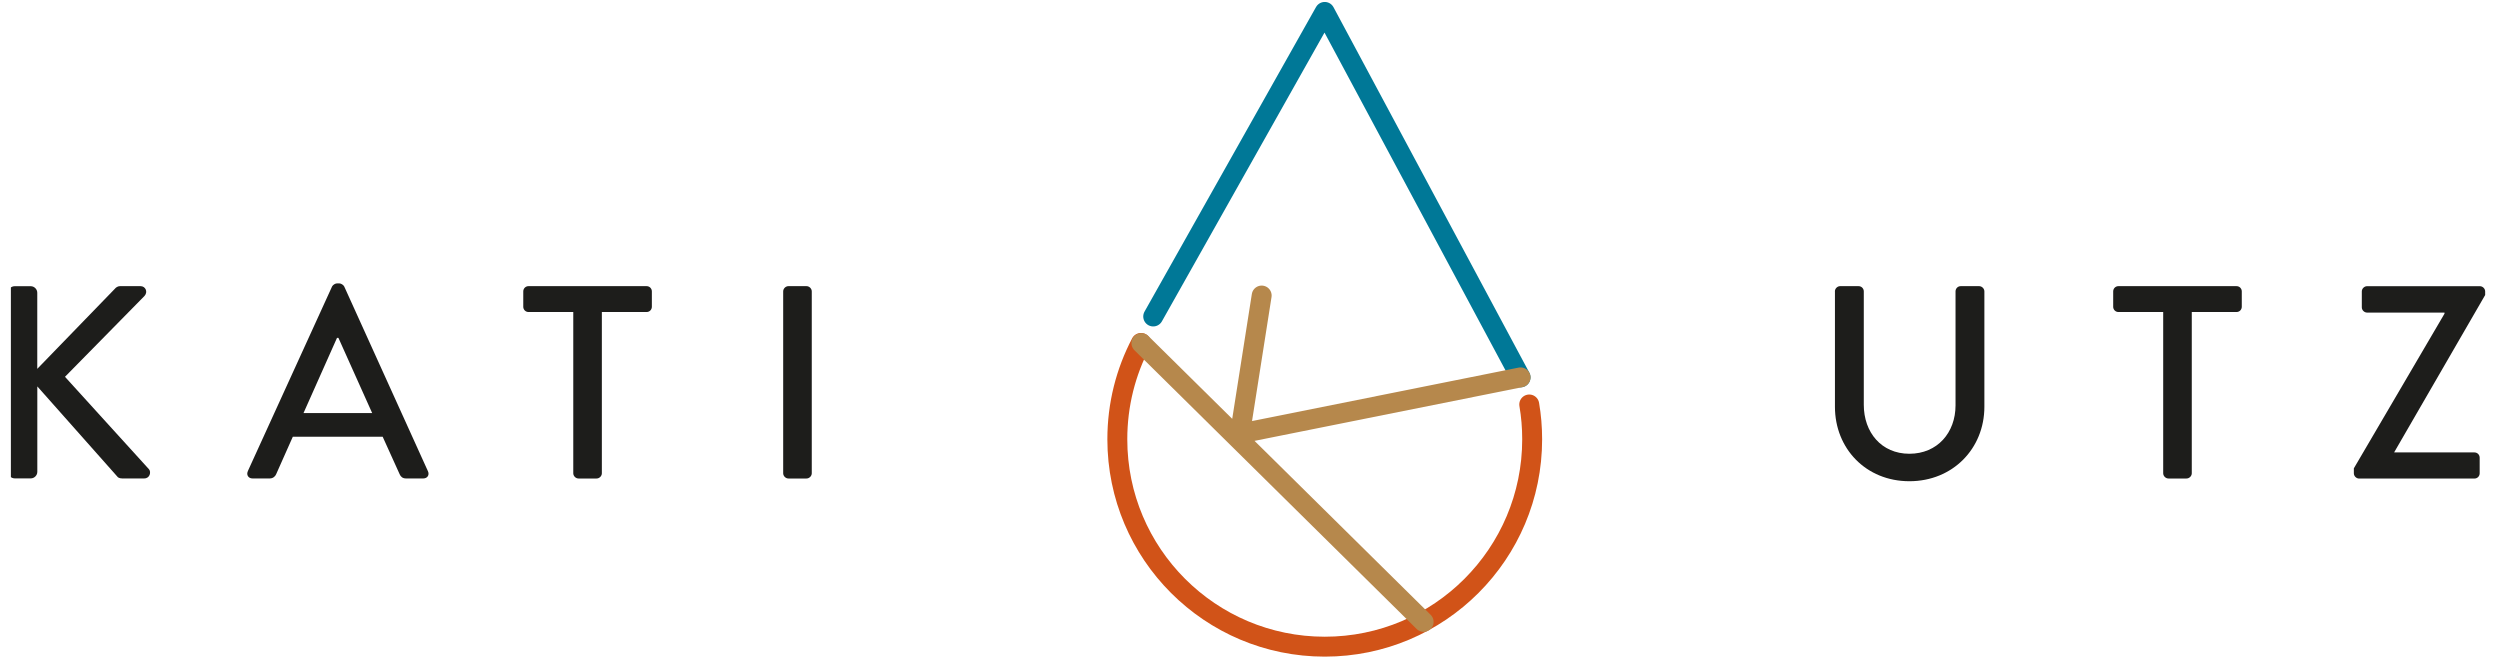
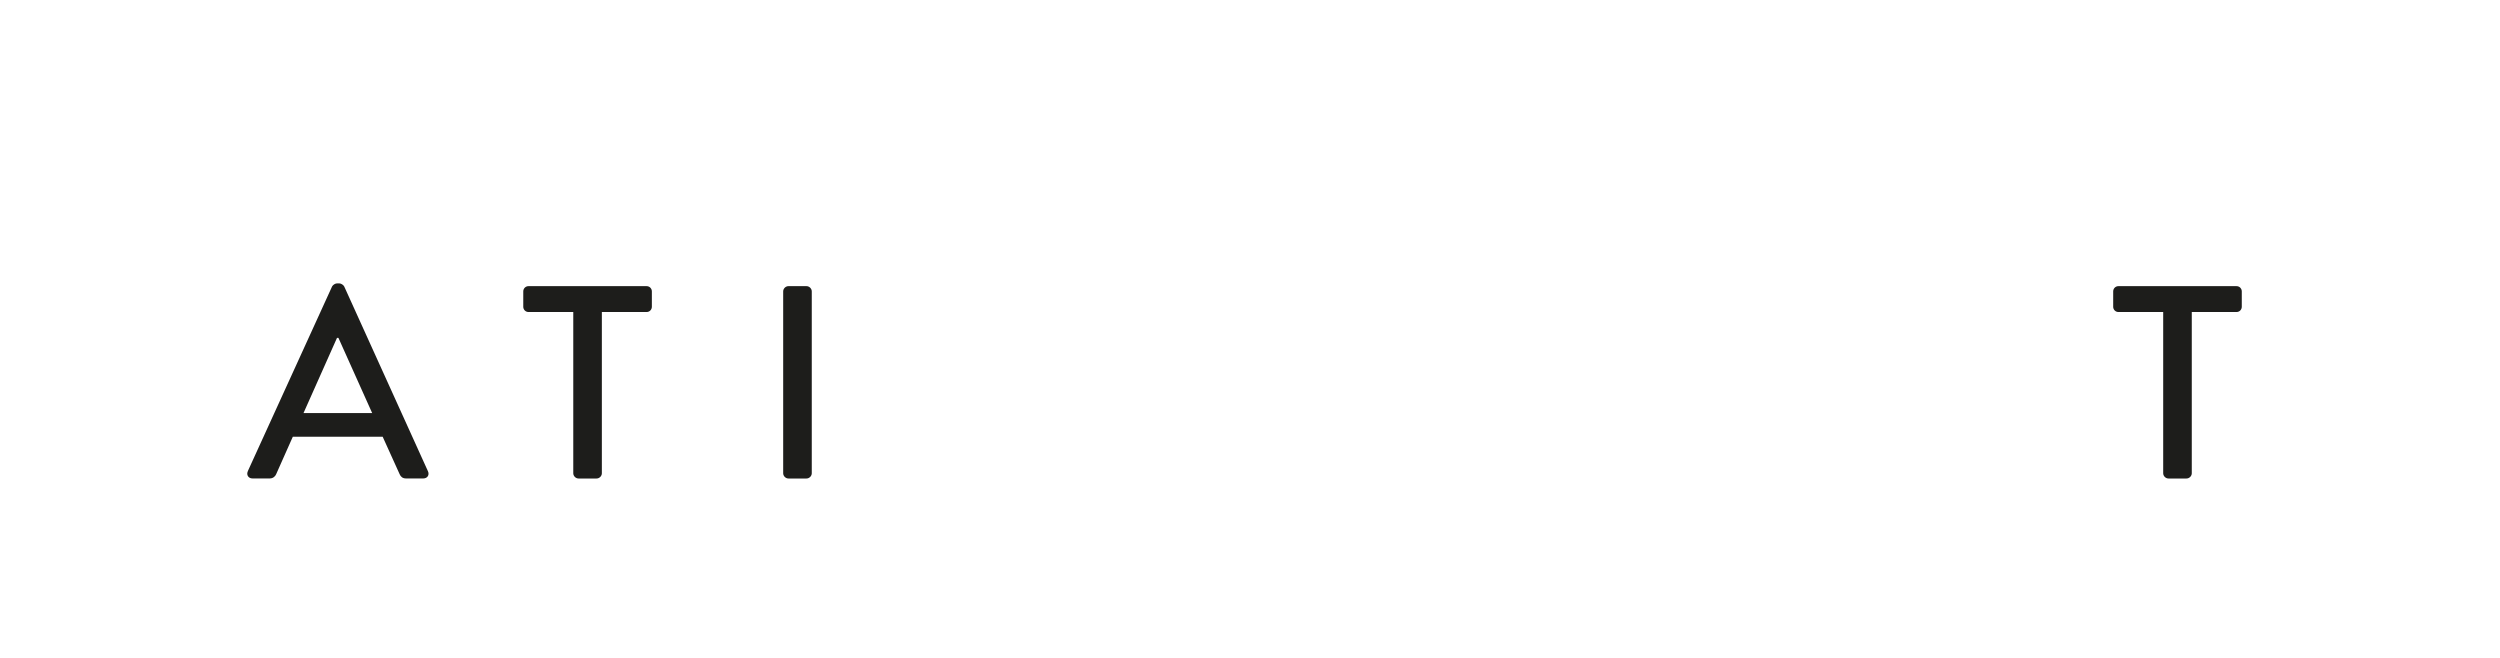
<svg xmlns="http://www.w3.org/2000/svg" id="Ebene_1" data-name="Ebene 1" viewBox="0 0 486.99 128.13">
  <defs>
    <style>
      .cls-1, .cls-2, .cls-3, .cls-4 {
        fill: none;
      }

      .cls-2 {
        stroke: #d15318;
      }

      .cls-2, .cls-3 {
        stroke-width: 3.88px;
      }

      .cls-2, .cls-3, .cls-4 {
        stroke-linecap: round;
        stroke-linejoin: round;
      }

      .cls-5 {
        fill: #1d1d1b;
      }

      .cls-3 {
        stroke: #007897;
      }

      .cls-4 {
        stroke: #b6884c;
        stroke-width: 3.88px;
      }

      .cls-6 {
        clip-path: url(#clippath);
      }
    </style>
    <clipPath id="clippath">
-       <rect class="cls-1" x="2.12" y=".14" width="482.74" height="127.84" />
-     </clipPath>
+       </clipPath>
  </defs>
  <g class="cls-6">
-     <path class="cls-2" d="M222.26,66.8c-2.95,5.61-4.61,11.99-4.61,18.77,0,22.31,18.09,40.4,40.41,40.4s40.4-18.09,40.4-40.4c0-2.31-.19-4.58-.57-6.78" />
-     <polyline class="cls-3" points="224.64 61.65 258.05 2.32 296.2 73.51" />
    <path class="cls-4" d="M222.34,66.84l54.98,54.3M245.77,57.57l-4.38,27.87M241.39,84.5l54.81-10.99" />
-     <path class="cls-5" d="M1.6,57.03c0-.7.54-1.28,1.28-1.28h3.1c.7,0,1.28.59,1.28,1.28v14.82l15.09-15.57c.21-.27.59-.54,1.02-.54h4.01c.96,0,1.5,1.12.75,1.93l-15.47,15.73,16.38,18.03c.43.54.16,1.77-.96,1.77h-4.28c-.54,0-.86-.21-.96-.38l-15.57-17.55v16.64c0,.7-.59,1.28-1.28,1.28h-3.1c-.75,0-1.28-.59-1.28-1.28v-34.89Z" />
+     <path class="cls-5" d="M1.6,57.03c0-.7.54-1.28,1.28-1.28h3.1c.7,0,1.28.59,1.28,1.28v14.82l15.09-15.57h4.01c.96,0,1.5,1.12.75,1.93l-15.47,15.73,16.38,18.03c.43.54.16,1.77-.96,1.77h-4.28c-.54,0-.86-.21-.96-.38l-15.57-17.55v16.64c0,.7-.59,1.28-1.28,1.28h-3.1c-.75,0-1.28-.59-1.28-1.28v-34.89Z" />
  </g>
  <g>
    <path class="cls-5" d="M48.26,91.81l16.43-36.01c.16-.32.64-.59.91-.59h.54c.27,0,.75.27.91.59l16.32,36.01c.32.7-.11,1.39-.91,1.39h-3.37c-.64,0-1.02-.32-1.23-.8l-3.32-7.33h-17.5c-1.07,2.46-2.19,4.87-3.26,7.33-.16.38-.59.8-1.23.8h-3.37c-.8,0-1.23-.7-.91-1.39ZM72.5,80.47l-6.58-14.66h-.27l-6.53,14.66h13.38Z" />
    <path class="cls-5" d="M111.67,60.78h-8.72c-.59,0-1.02-.48-1.02-1.02v-3c0-.54.43-1.02,1.02-1.02h23.01c.59,0,1.02.48,1.02,1.02v3c0,.54-.43,1.02-1.02,1.02h-8.72v31.41c0,.54-.48,1.02-1.02,1.02h-3.53c-.54,0-1.02-.48-1.02-1.02v-31.41Z" />
  </g>
  <path class="cls-5" d="M152.56,56.76c0-.54.48-1.02,1.02-1.02h3.53c.54,0,1.02.48,1.02,1.02v35.43c0,.54-.48,1.02-1.02,1.02h-3.53c-.54,0-1.02-.48-1.02-1.02v-35.43Z" />
  <g>
-     <path class="cls-5" d="M357.43,56.76c0-.54.48-1.02,1.02-1.02h3.59c.59,0,1.02.48,1.02,1.02v22.1c0,5.35,3.42,9.53,8.88,9.53s8.99-4.12,8.99-9.42v-22.21c0-.54.43-1.02,1.02-1.02h3.58c.54,0,1.02.48,1.02,1.02v22.48c0,8.13-6.15,14.5-14.61,14.5s-14.5-6.37-14.5-14.5v-22.48Z" />
    <path class="cls-5" d="M421.38,60.78h-8.72c-.59,0-1.02-.48-1.02-1.02v-3c0-.54.43-1.02,1.02-1.02h23.01c.59,0,1.02.48,1.02,1.02v3c0,.54-.43,1.02-1.02,1.02h-8.72v31.41c0,.54-.48,1.02-1.02,1.02h-3.53c-.54,0-1.02-.48-1.02-1.02v-31.41Z" />
-     <path class="cls-5" d="M458.52,91.23l17.66-30.13v-.21h-15.09c-.54,0-1.02-.48-1.02-1.02v-3.1c0-.54.48-1.02,1.02-1.02h21.99c.54,0,1.02.48,1.02,1.02v.7l-17.71,30.61v.05h15.62c.59,0,1.02.48,1.02,1.02v3.05c0,.54-.43,1.02-1.02,1.02h-22.47c-.54,0-1.02-.48-1.02-1.02v-.96Z" />
  </g>
</svg>